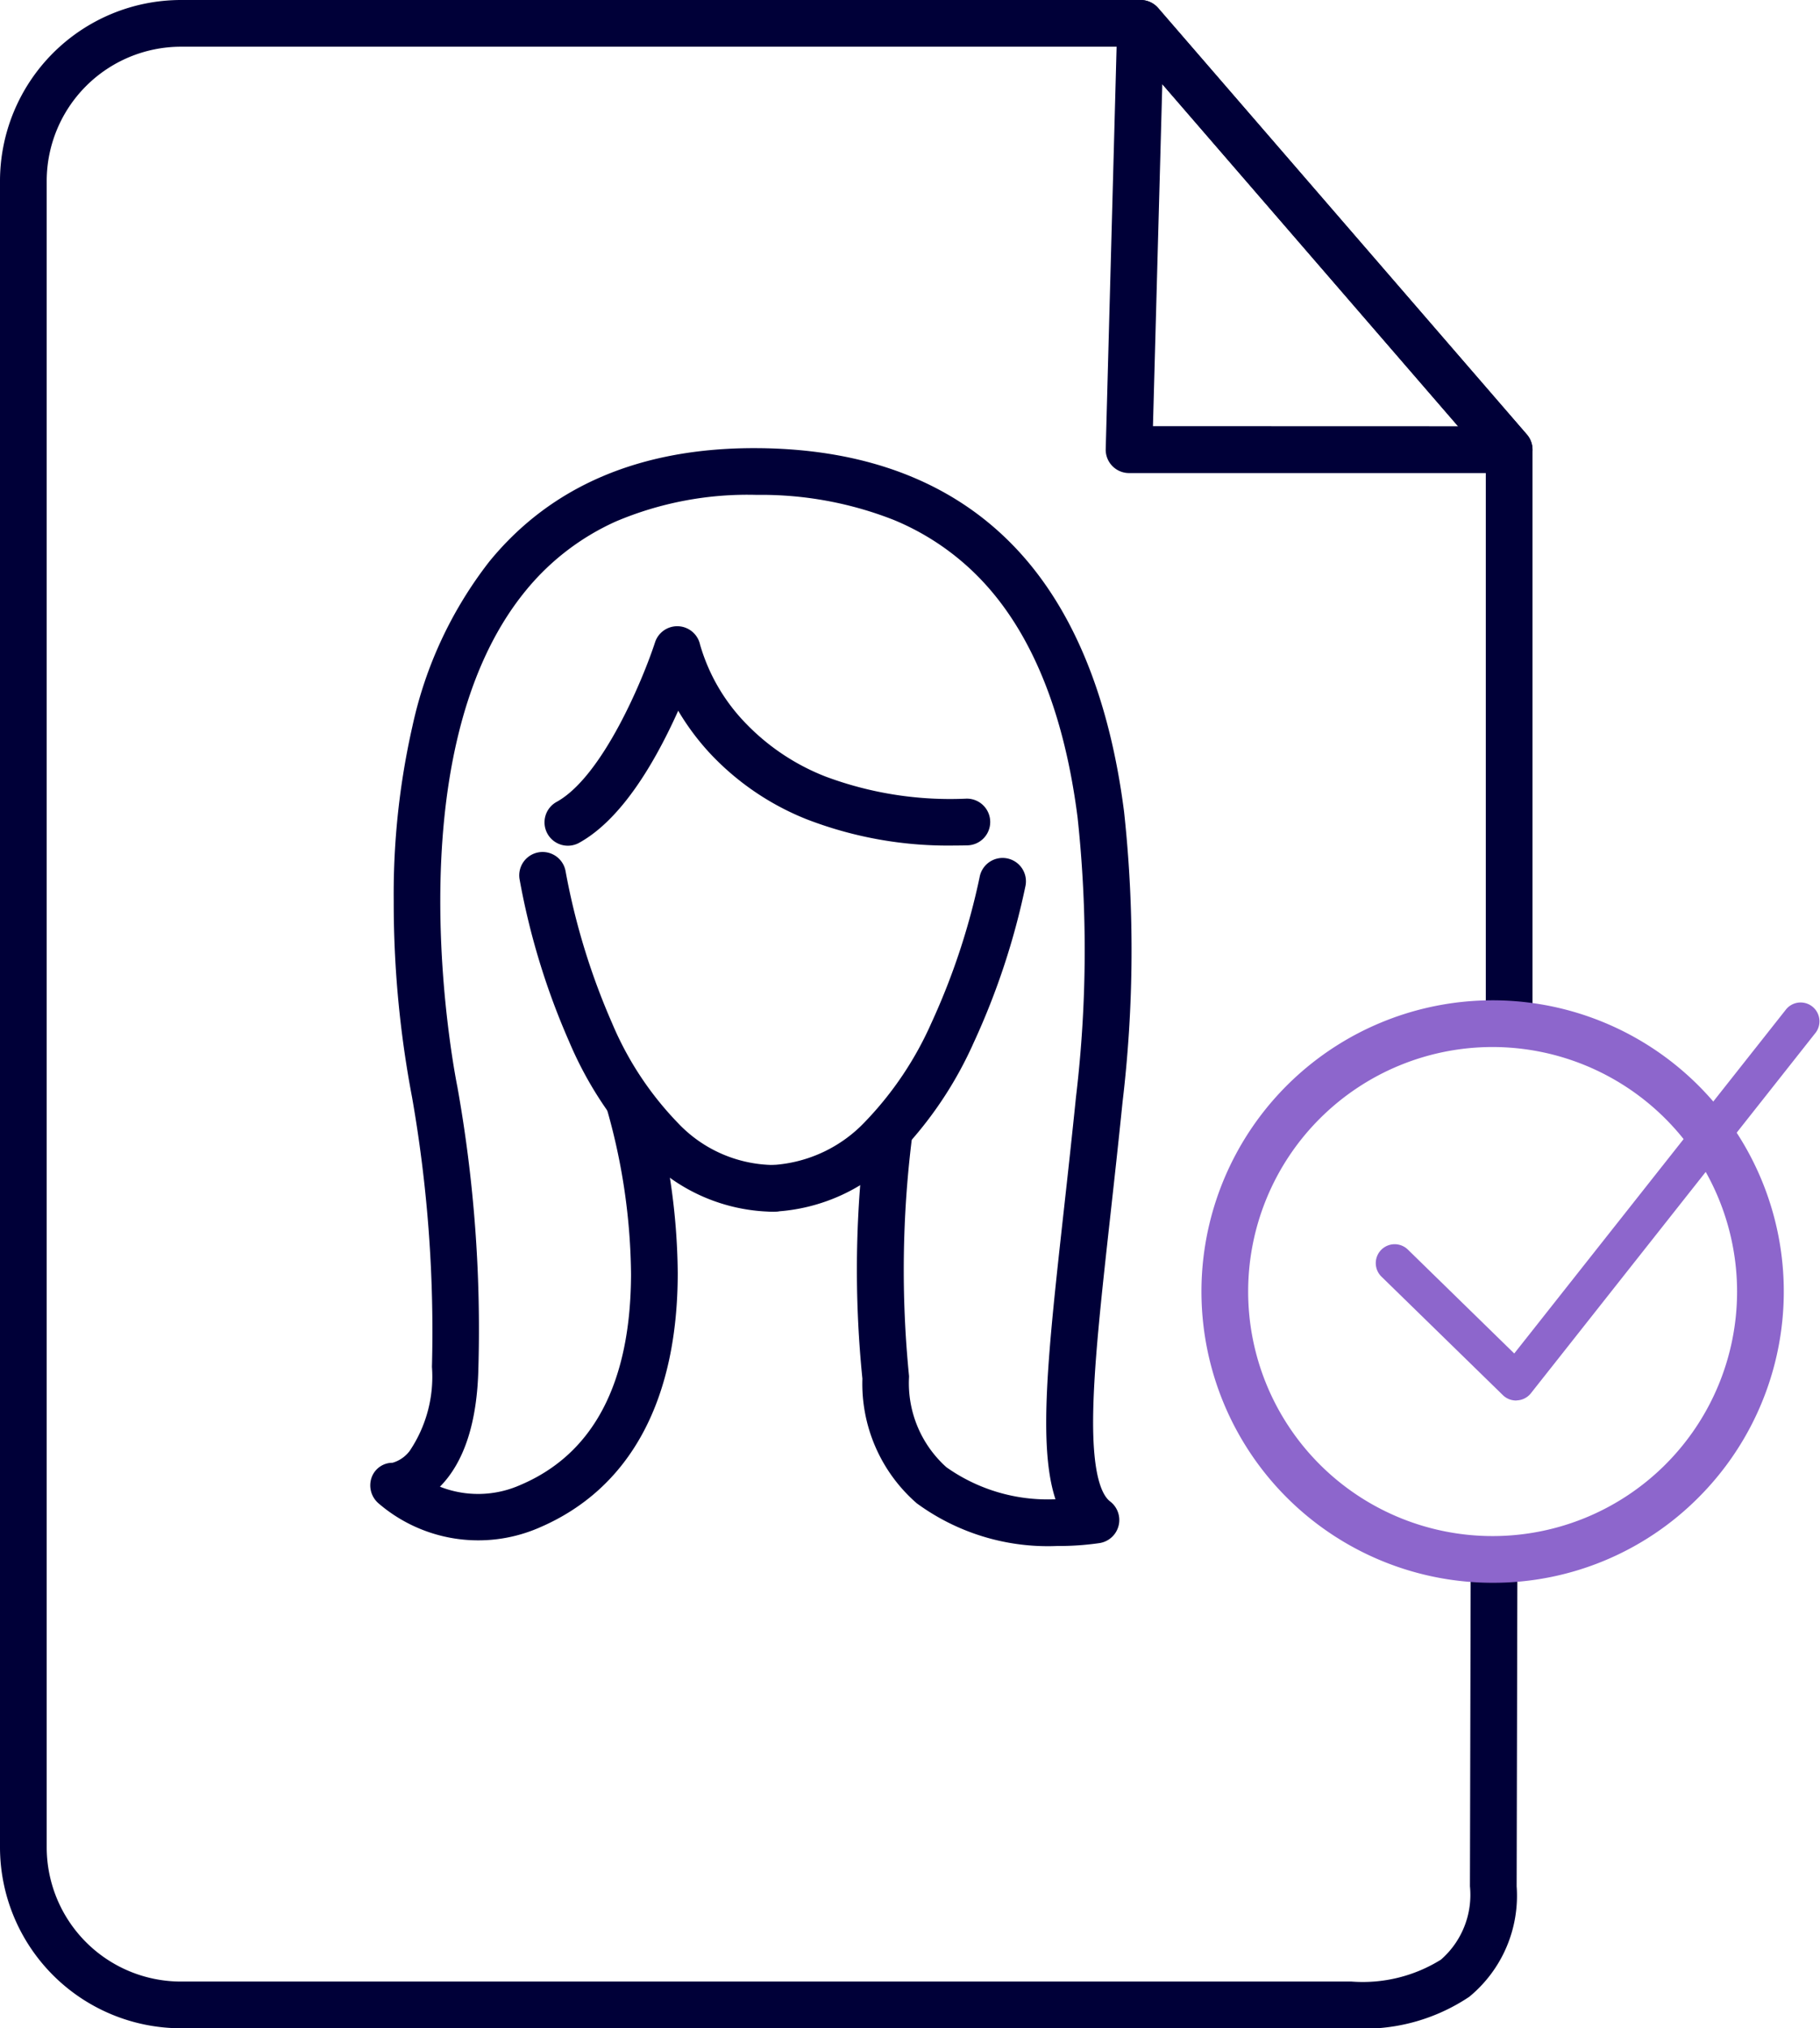
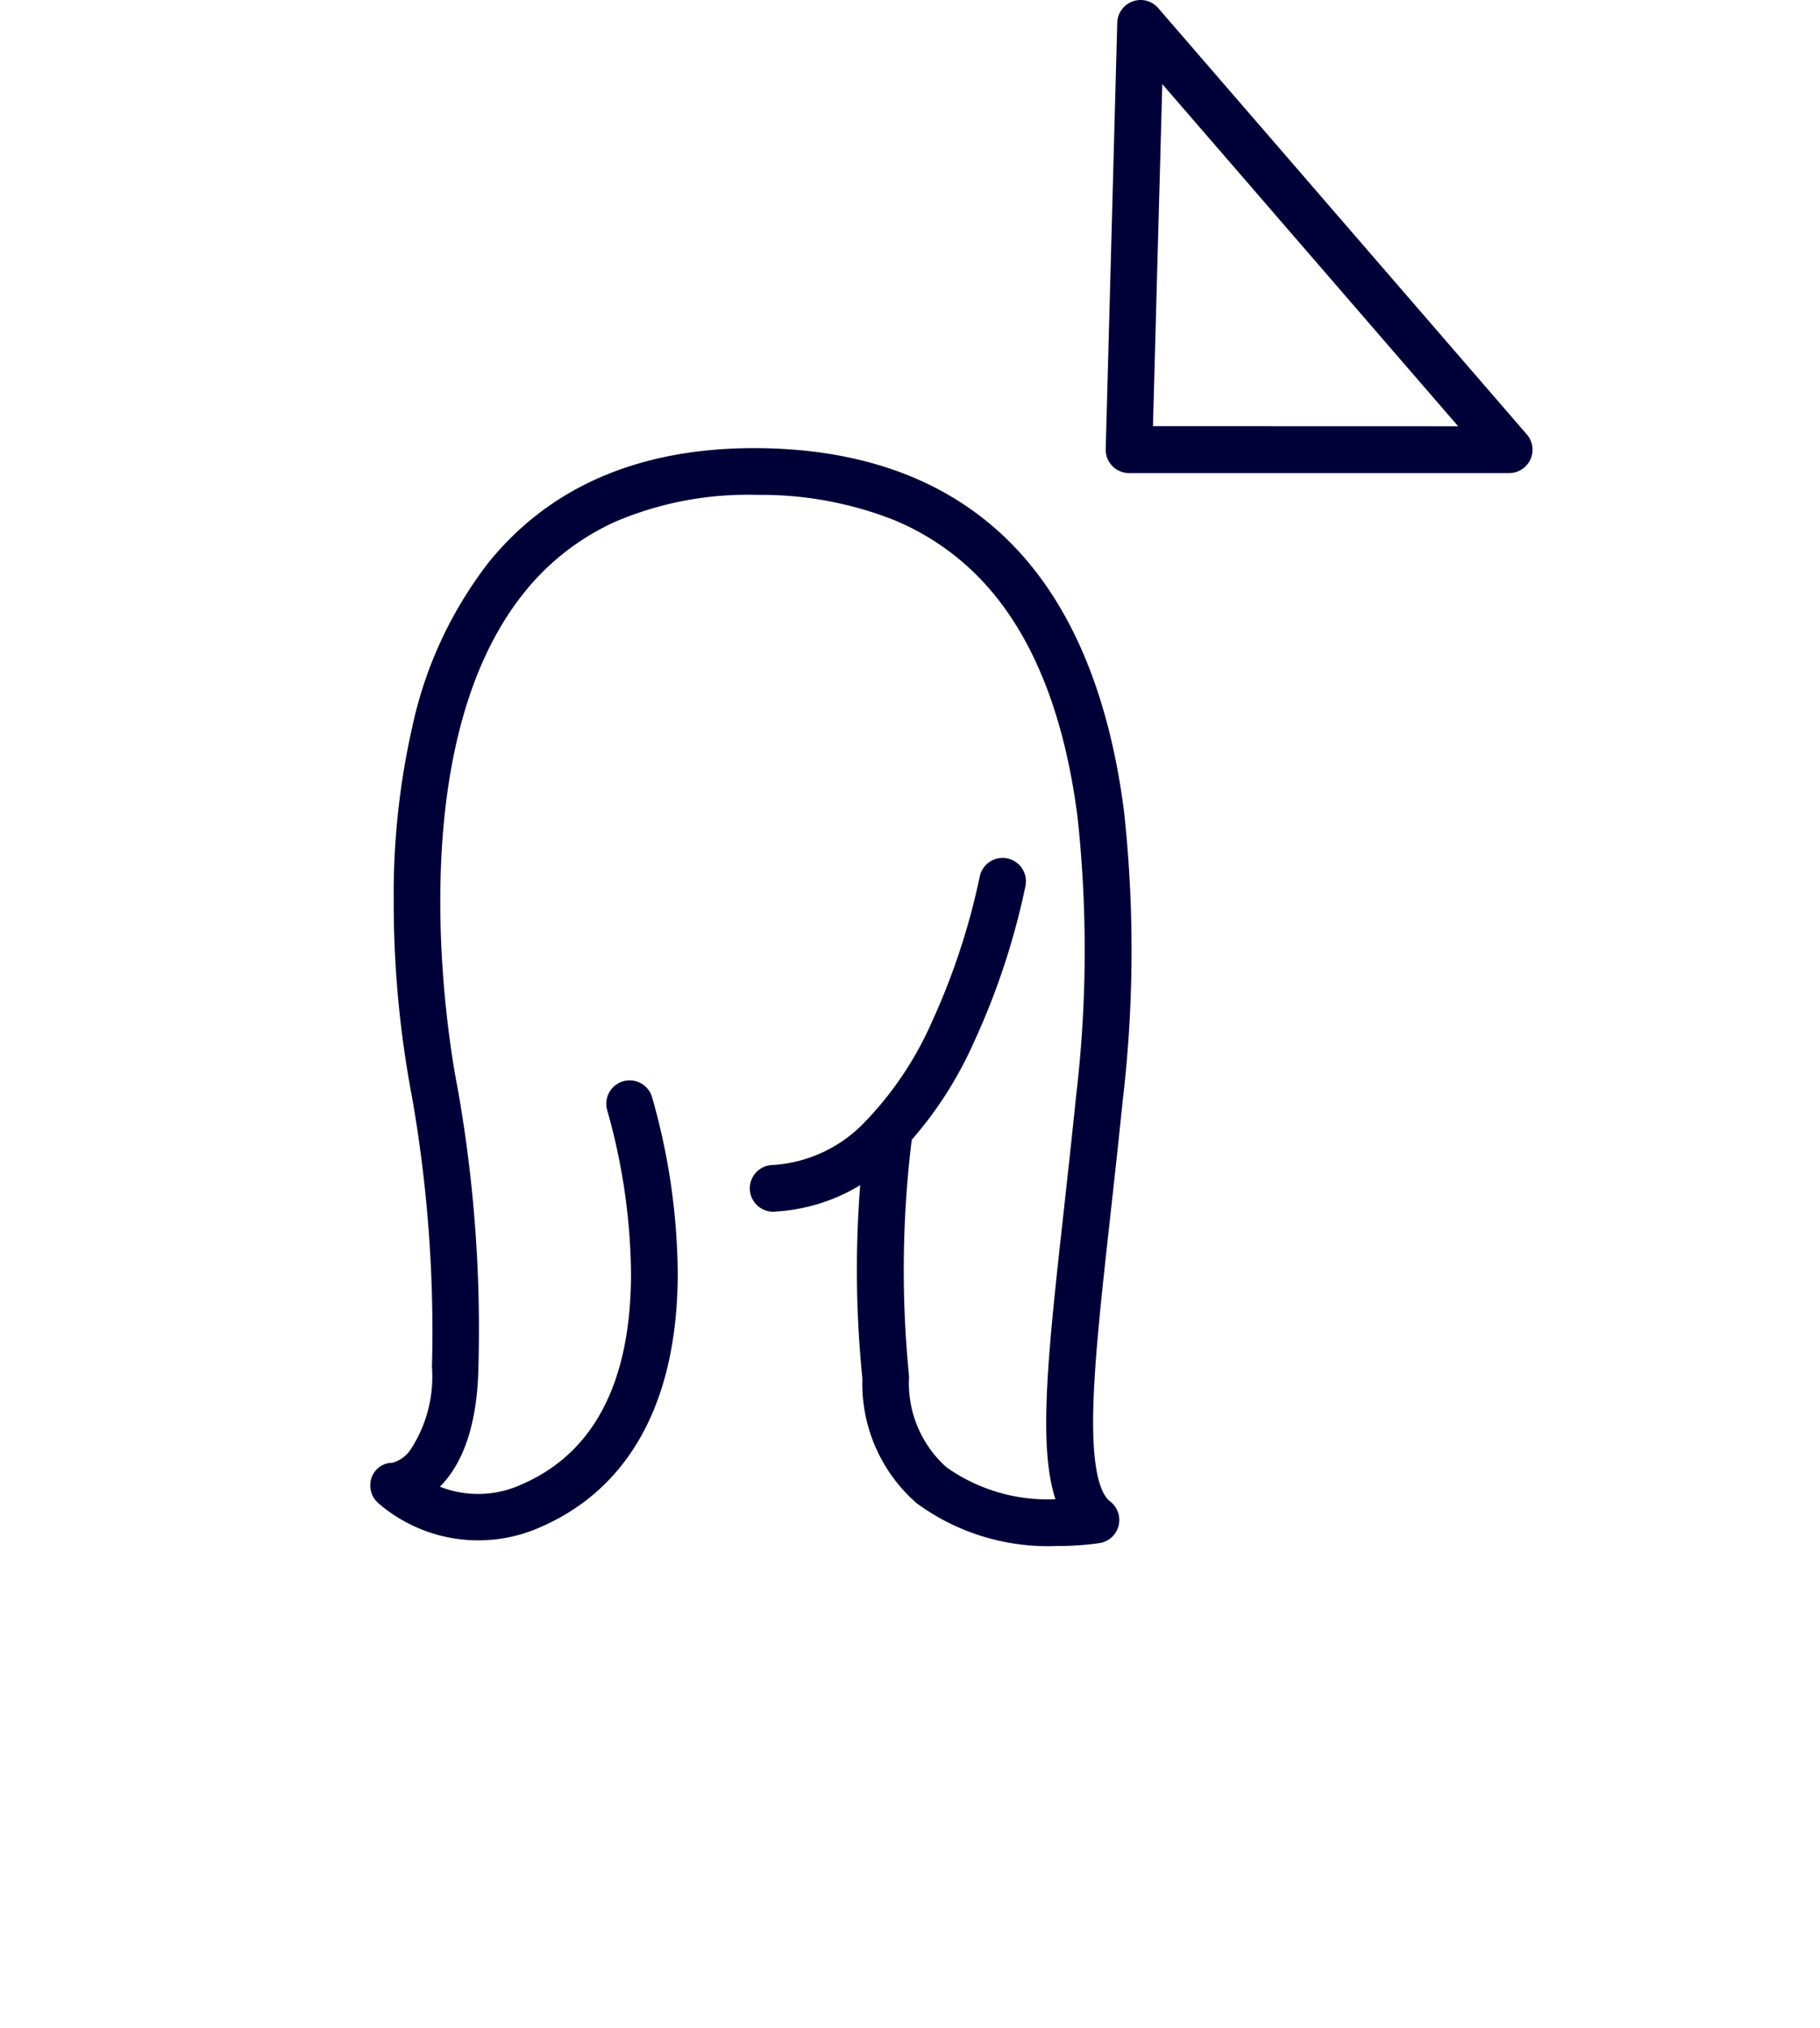
<svg xmlns="http://www.w3.org/2000/svg" id="Groupe_1907" data-name="Groupe 1907" width="77.941" height="86.839" viewBox="0 0 77.941 86.839">
  <defs>
    <clipPath id="clip-path">
      <rect id="Rectangle_1831" data-name="Rectangle 1831" width="77.941" height="86.839" transform="translate(0 0)" fill="none" />
    </clipPath>
  </defs>
  <g id="Groupe_1906" data-name="Groupe 1906" clip-path="url(#clip-path)">
-     <path id="Tracé_1856" data-name="Tracé 1856" d="M57.882,86.838H7.747A7.756,7.756,0,0,1,0,79.091V7.747A7.756,7.756,0,0,1,7.747,0h41.1A1,1,0,0,1,49.6.346L65.385,18.6a1,1,0,0,1,.244.654V43.827a1,1,0,0,1-2,0v-24.2L48.388,2H7.747A5.754,5.754,0,0,0,2,7.747V79.091a5.753,5.753,0,0,0,5.747,5.747H57.882a6.331,6.331,0,0,0,3.824-.937,3.678,3.678,0,0,0,1.244-3.142l.032-13.936a1,1,0,0,1,1-1h0a1,1,0,0,1,1,1L64.95,80.761a5.6,5.6,0,0,1-2.029,4.729A8.085,8.085,0,0,1,57.882,86.838Z" fill="#000038" />
    <path id="Tracé_1857" data-name="Tracé 1857" d="M48.845,0A1,1,0,0,1,49.6.346L65.386,18.6a1,1,0,0,1-.756,1.654H48.352a1,1,0,0,1-1-1.027L47.846.973a1,1,0,0,1,1-.973Zm13.6,18.25L49.775,3.6l-.4,14.646Z" fill="#000038" />
-     <path id="Tracé_1858" data-name="Tracé 1858" d="M33.13,51.879A7.733,7.733,0,0,1,27.623,49.5a15.916,15.916,0,0,1-3.253-4.913,30.88,30.88,0,0,1-2.121-6.951,1,1,0,0,1,1.975-.318A29.35,29.35,0,0,0,26.21,43.8a13.894,13.894,0,0,0,2.821,4.278,5.721,5.721,0,0,0,4.1,1.8,1,1,0,1,1,0,2Z" fill="#000038" />
    <path id="Tracé_1859" data-name="Tracé 1859" d="M33.129,51.878a1,1,0,0,1-.036-2A5.944,5.944,0,0,0,37.072,48a14.607,14.607,0,0,0,2.82-4.214,29.447,29.447,0,0,0,2.058-6.223,1,1,0,1,1,1.965.371,31.1,31.1,0,0,1-2.214,6.7,16.568,16.568,0,0,1-3.228,4.788,7.878,7.878,0,0,1-5.308,2.452Z" fill="#000038" />
    <path id="Tracé_1860" data-name="Tracé 1860" d="M45.265,66.19a9.5,9.5,0,0,1-6.01-1.832,6.784,6.784,0,0,1-2.323-5.332,46.271,46.271,0,0,1,.162-10.719,1,1,0,0,1,1.966.369h0a45.68,45.68,0,0,0-.131,10.233q0,.026,0,.052a4.829,4.829,0,0,0,1.6,3.856A7.5,7.5,0,0,0,45.2,64.188c-.758-2.3-.312-6.321.363-12.42.168-1.52.342-3.092.515-4.795a53.1,53.1,0,0,0,.07-11.966c-.55-4.325-1.865-7.671-3.909-9.947a10.919,10.919,0,0,0-3.952-2.795,15.487,15.487,0,0,0-5.878-1.077,14.45,14.45,0,0,0-6.023,1.133,10.551,10.551,0,0,0-3.89,2.99c-5.812,7.129-2.93,21.125-2.9,21.265v.006a58.783,58.783,0,0,1,.891,11.982c-.049,2.312-.6,4.018-1.632,5.072l-.015.015a4.456,4.456,0,0,0,3.45-.076c3.127-1.329,4.72-4.364,4.734-9.019a26.473,26.473,0,0,0-1.014-7,1,1,0,0,1,1.909-.6,28.063,28.063,0,0,1,1.105,7.558c-.005,5.478-2.063,9.247-5.952,10.9A6.55,6.55,0,0,1,16.2,64.355a1.015,1.015,0,0,1-.282-1.108.948.948,0,0,1,.89-.62,1.408,1.408,0,0,0,.735-.506,5.685,5.685,0,0,0,.955-3.6,58.014,58.014,0,0,0-.85-11.534,44.545,44.545,0,0,1-.787-8.413,32.423,32.423,0,0,1,.8-7.475,17.466,17.466,0,0,1,3.29-7.052c2.654-3.255,6.514-4.89,11.475-4.86,4.825.029,8.629,1.555,11.306,4.535,2.321,2.584,3.8,6.3,4.406,11.032a55.031,55.031,0,0,1-.064,12.42c-.174,1.712-.348,3.288-.517,4.813-.406,3.665-.726,6.559-.744,8.739-.02,2.465.385,3.294.727,3.556a1,1,0,0,1-.445,1.782A12.224,12.224,0,0,1,45.265,66.19Z" fill="#000038" />
-     <path id="Tracé_1861" data-name="Tracé 1861" d="M40.89,36.2a16.787,16.787,0,0,1-6.35-1.126,11.493,11.493,0,0,1-4.112-2.795,10.67,10.67,0,0,1-1.384-1.85c-.135.3-.283.616-.444.94-1.183,2.378-2.452,3.959-3.772,4.7a1,1,0,1,1-.976-1.745c1.977-1.106,3.705-5.3,4.2-6.824a1,1,0,0,1,1.928.1,8.038,8.038,0,0,0,1.979,3.391,9.557,9.557,0,0,0,3.4,2.258,15.257,15.257,0,0,0,6.023.944,1,1,0,1,1,.047,2Q41.161,36.2,40.89,36.2Z" fill="#000038" />
-     <path id="Tracé_1862" data-name="Tracé 1862" d="M63.921,67.765a12.469,12.469,0,1,1,8.817-3.652A12.386,12.386,0,0,1,63.921,67.765Zm0-22.938A10.469,10.469,0,1,0,74.39,55.3,10.48,10.48,0,0,0,63.921,44.827Z" fill="#8D66CC" />
-     <path id="Tracé_1863" data-name="Tracé 1863" d="M64.924,59.961a.806.806,0,0,1-.563-.229l-5.2-5.074A.806.806,0,1,1,60.292,53.5l4.555,4.448L76.5,43.2a.807.807,0,0,1,1.265,1L65.557,59.655a.806.806,0,0,1-.581.3Z" fill="#8D66CC" />
  </g>
</svg>